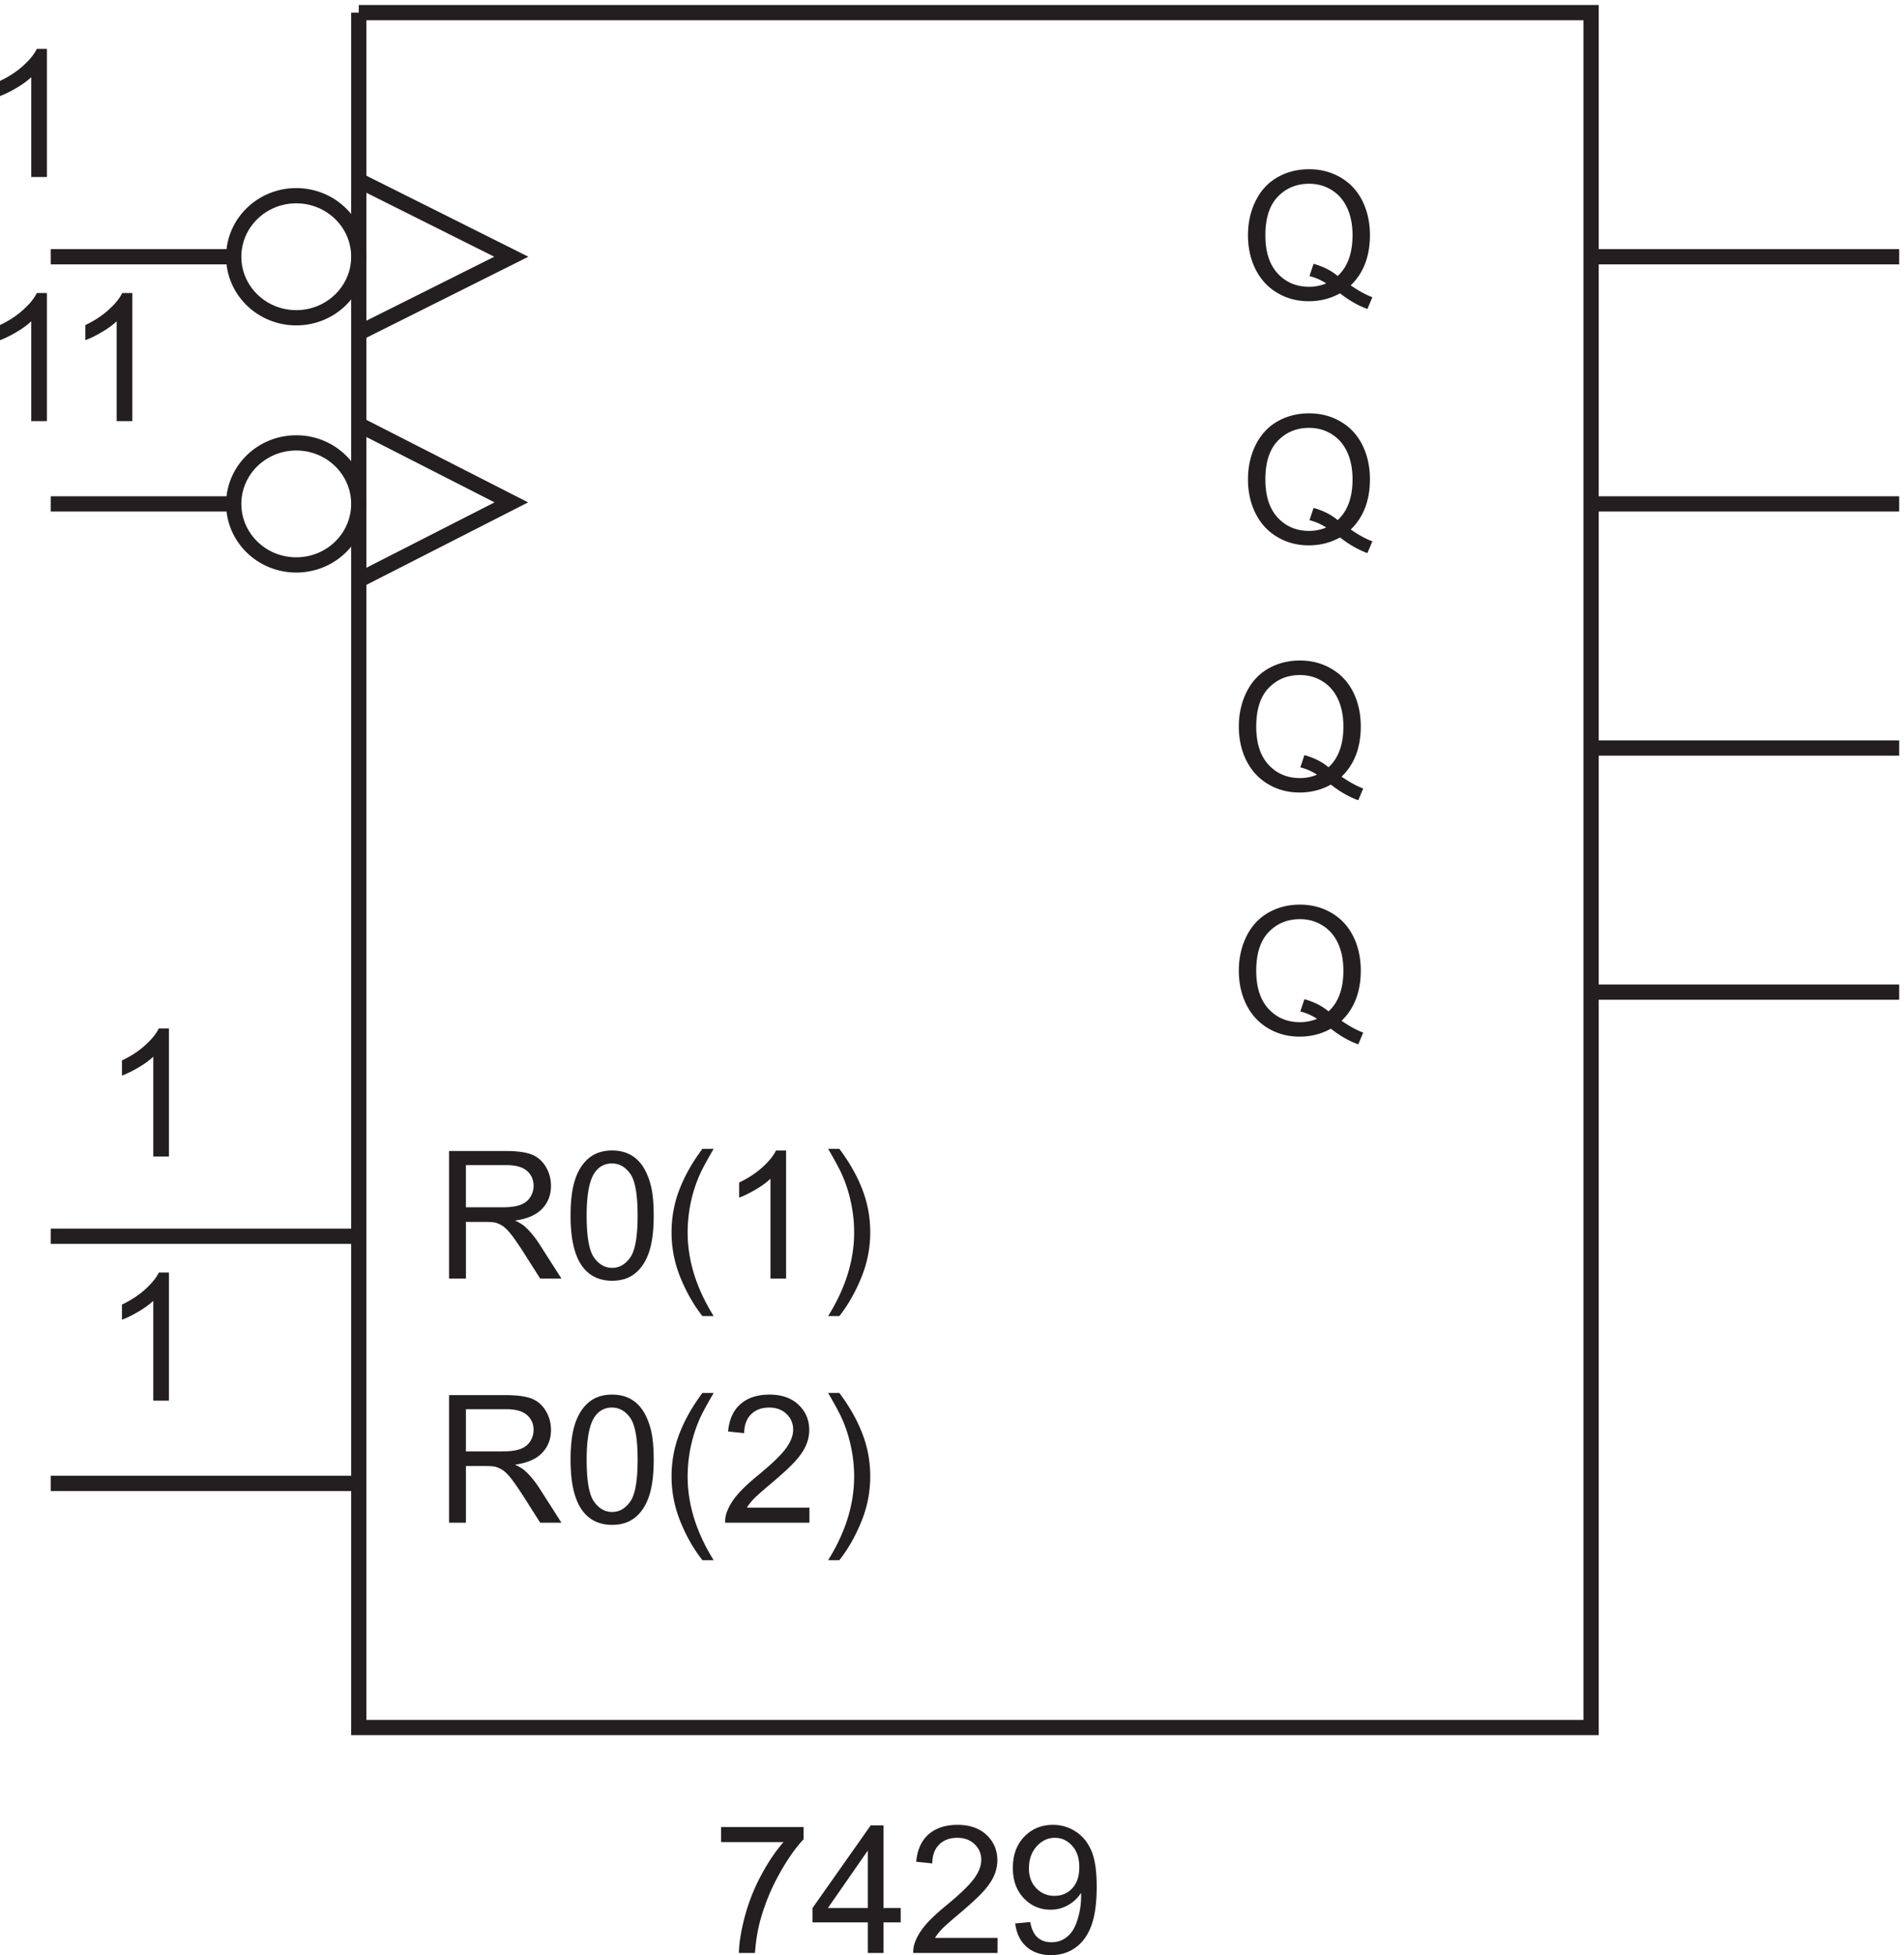
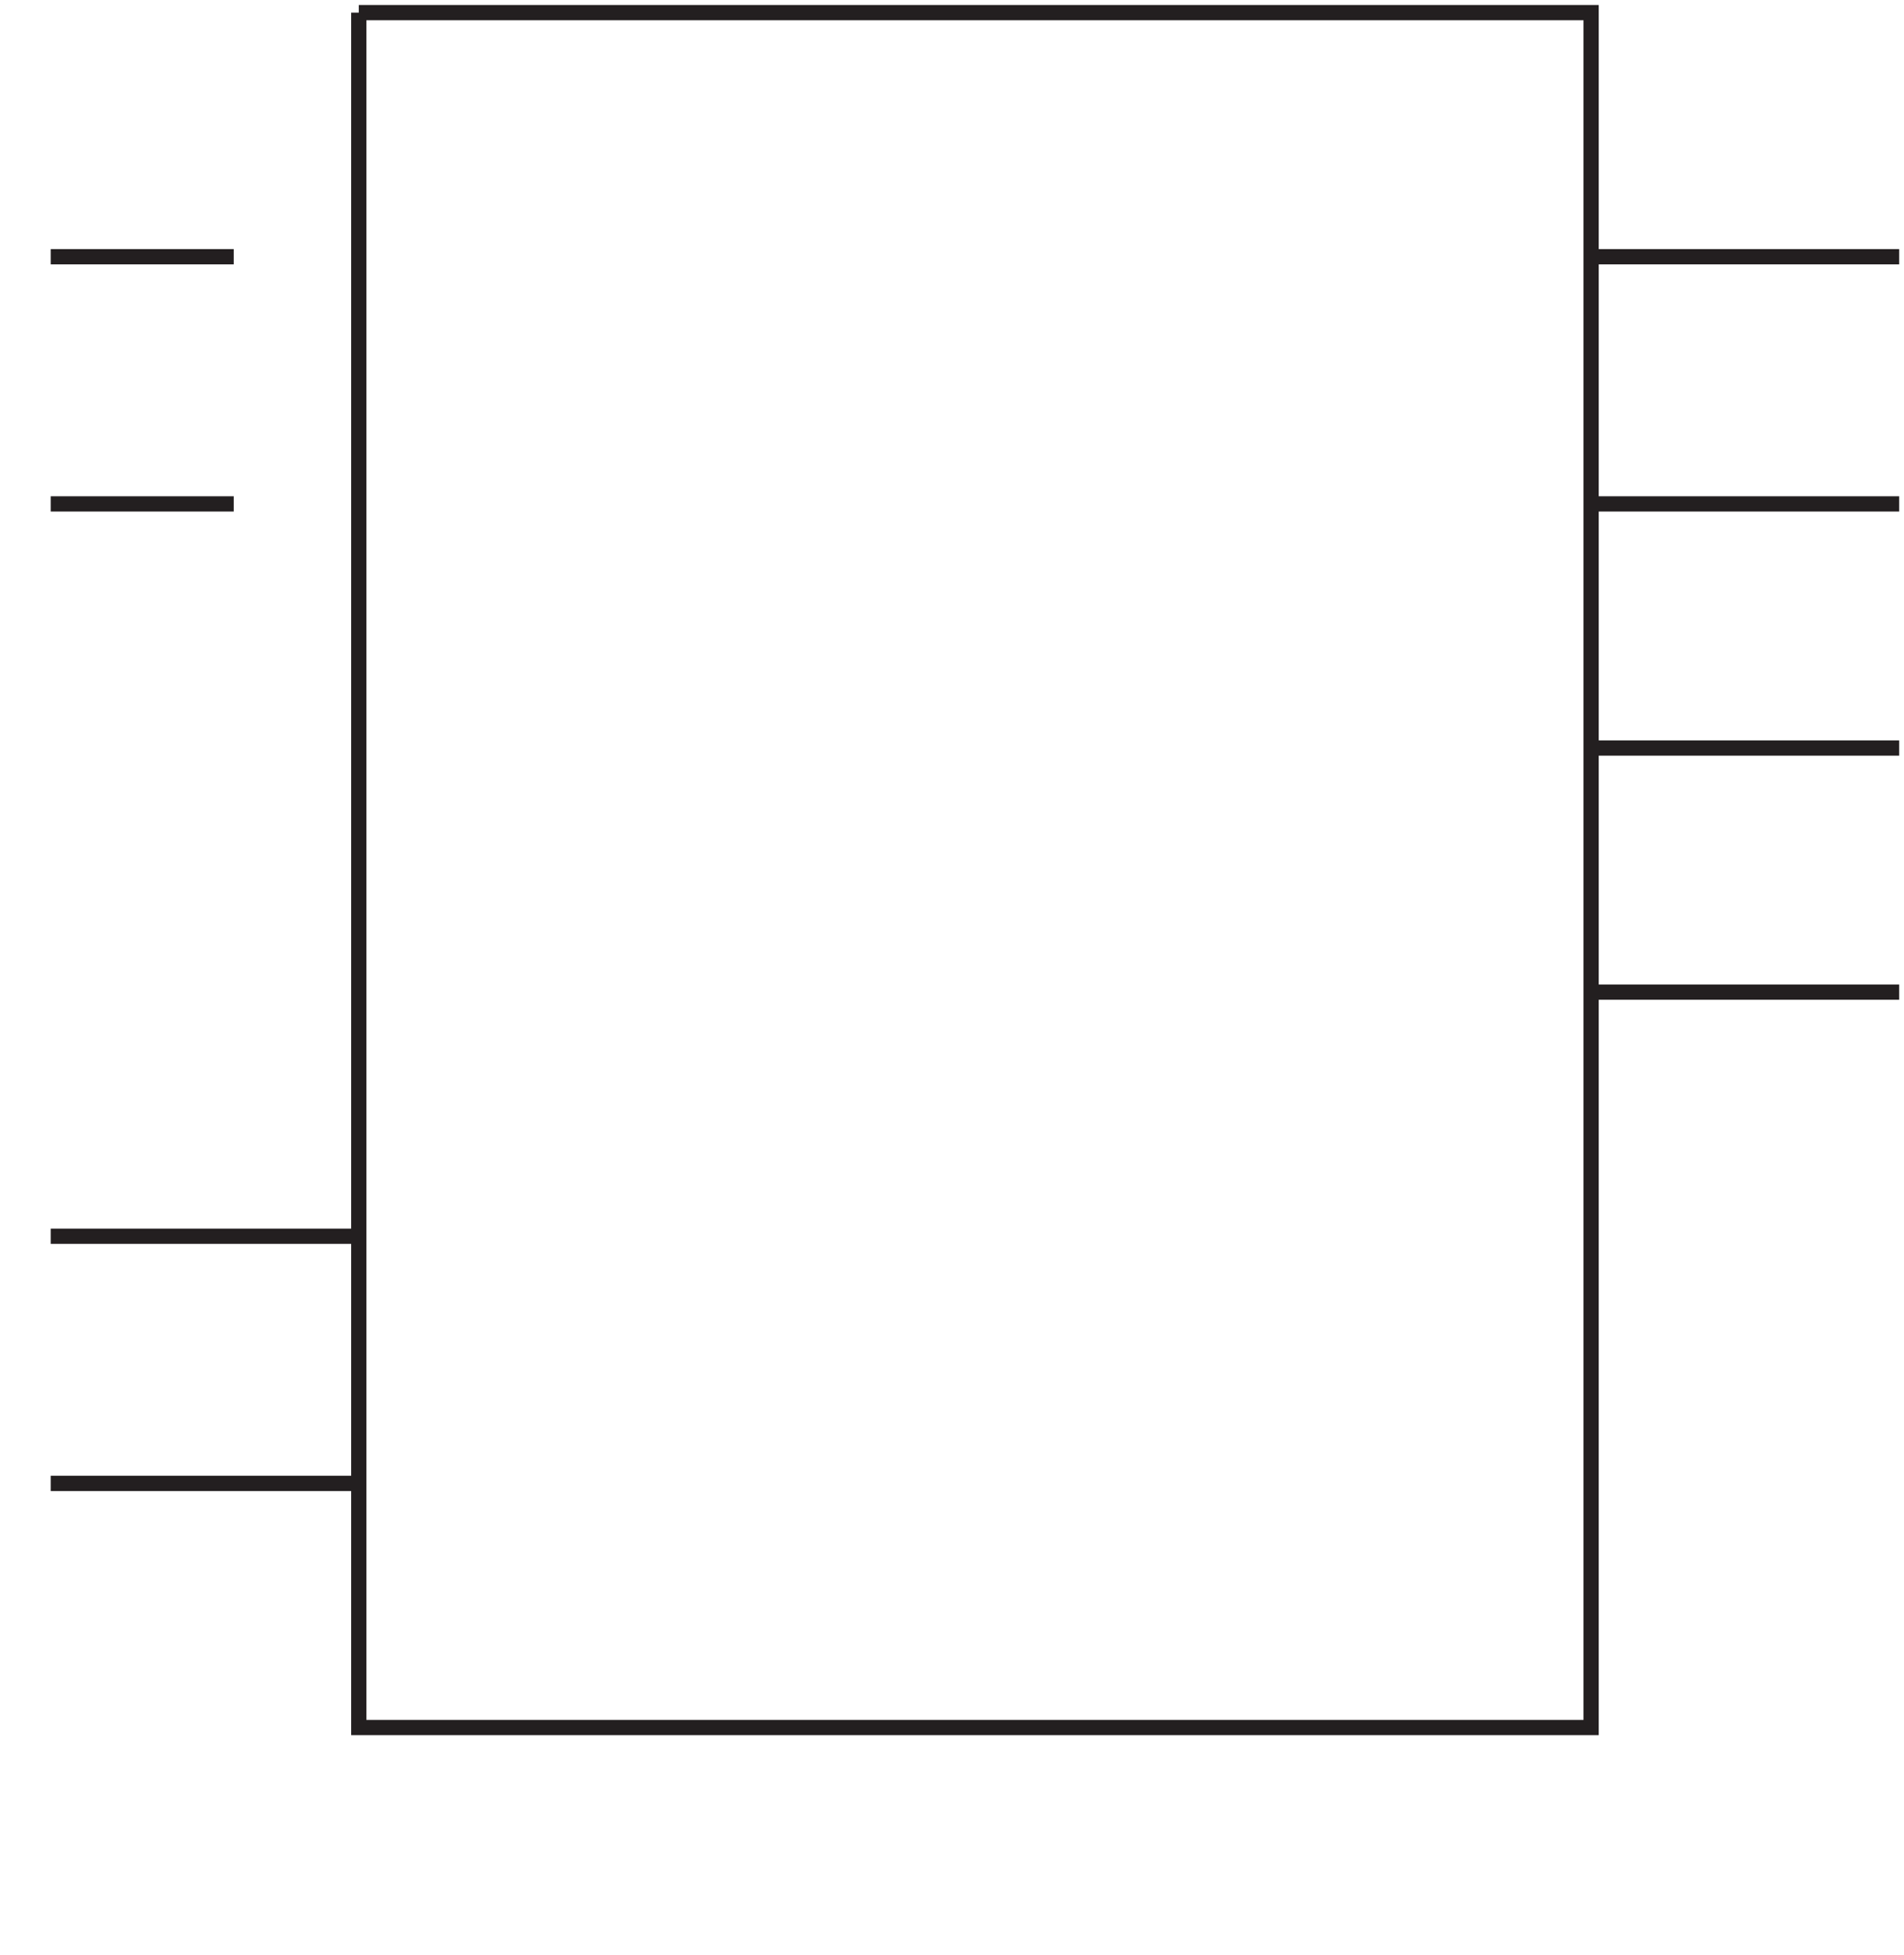
<svg xmlns="http://www.w3.org/2000/svg" xml:space="preserve" width="124.528" height="127.816">
  <path d="M186 976.668h606v-843H186v843" style="fill:none;stroke:#231f20;stroke-width:7.5;stroke-linecap:butt;stroke-linejoin:miter;stroke-miterlimit:10;stroke-dasharray:none;stroke-opacity:1" transform="matrix(.133 0 0 -.133 -1.272 130.722)" />
-   <path d="M364.148 77.36v7.398h40.594v-5.989c-3.992-4.246-7.949-9.894-11.871-16.937-3.922-7.043-6.949-14.285-9.09-21.73-1.539-5.247-2.523-10.993-2.949-17.239h-7.914c.086 4.934 1.055 10.895 2.906 17.88a93.907 93.907 0 0 0 7.981 20.21c3.465 6.488 7.148 11.957 11.054 16.406h-30.711m72.168-54.496V37.88h-27.203v7.059l28.614 40.632h6.289V44.938h8.468v-7.06h-8.468V22.864Zm0 22.075V73.21l-19.632-28.273h19.632m63.786-14.671v-7.403h-41.45a13.599 13.599 0 0 0 .899 5.348c1.054 2.824 2.742 5.605 5.066 8.34 2.324 2.738 5.684 5.906 10.074 9.5 6.817 5.586 11.422 10.015 13.817 13.277 2.394 3.266 3.594 6.352 3.594 9.262 0 3.05-1.09 5.625-3.274 7.722-2.18 2.094-5.023 3.141-8.531 3.141-3.707 0-6.672-1.11-8.899-3.336-2.222-2.222-3.351-5.304-3.378-9.238l-7.915.812c.543 5.903 2.583 10.403 6.118 13.497 3.535 3.093 8.285 4.64 14.242 4.64 6.019 0 10.781-1.668 14.289-5.004 3.504-3.336 5.258-7.472 5.258-12.406 0-2.508-.512-4.977-1.539-7.398-1.028-2.426-2.731-4.977-5.11-7.657-2.383-2.68-6.336-6.36-11.871-11.035-4.617-3.879-7.582-6.508-8.894-7.894-1.313-1.383-2.395-2.77-3.254-4.168h30.758m8.687 7.101 7.402.684c.625-3.48 1.825-6.004 3.59-7.574 1.77-1.567 4.039-2.352 6.805-2.352 2.367 0 4.441.543 6.223 1.625a13.297 13.297 0 0 1 4.382 4.344c1.141 1.808 2.098 4.258 2.868 7.336a38.68 38.68 0 0 1 1.156 9.41c0 .344-.016.855-.047 1.539-1.539-2.453-3.641-4.442-6.309-5.969-2.664-1.523-5.55-2.285-8.66-2.285-5.191 0-9.582 1.879-13.176 5.644-3.589 3.766-5.386 8.727-5.386 14.887 0 6.356 1.875 11.477 5.621 15.356 3.754 3.875 8.449 5.816 14.097 5.816 4.079 0 7.805-1.098 11.184-3.293 3.379-2.195 5.945-5.324 7.699-9.39 1.754-4.063 2.629-9.946 2.629-17.645 0-8.012-.867-14.39-2.605-19.14-1.742-4.747-4.328-8.364-7.766-10.844-3.433-2.48-7.461-3.72-12.082-3.72-4.906 0-8.91 1.36-12.019 4.083-3.11 2.726-4.977 6.555-5.606 11.488zm31.524 27.672c0 4.422-1.176 7.93-3.528 10.523-2.351 2.594-5.183 3.891-8.488 3.891-3.422 0-6.402-1.394-8.942-4.191-2.535-2.793-3.804-6.414-3.804-10.864 0-3.992 1.203-7.234 3.613-9.73 2.41-2.496 5.383-3.742 8.918-3.742 3.563 0 6.492 1.246 8.789 3.742 2.297 2.496 3.442 5.953 3.442 10.371M92.637 414.363h-7.7v49.063c-1.851-1.77-4.285-3.535-7.292-5.305-3.008-1.766-5.711-3.094-8.106-3.976v7.441c4.305 2.027 8.07 4.477 11.293 7.359 3.223 2.879 5.504 5.672 6.844 8.383h4.96v-62.965m.001-120h-7.7v49.063c-1.851-1.77-4.285-3.535-7.292-5.305-3.008-1.766-5.711-3.094-8.106-3.976v7.441c4.305 2.027 8.07 4.477 11.293 7.359 3.223 2.879 5.504 5.672 6.844 8.383h4.96v-62.965m137.751 60v62.707h27.804c5.586 0 9.836-.562 12.743-1.687 2.91-1.129 5.234-3.117 6.972-5.969 1.742-2.851 2.61-6 2.61-9.453 0-4.445-1.438-8.195-4.321-11.25-2.879-3.051-7.328-4.988-13.343-5.816 2.195-1.055 3.863-2.094 5.003-3.122 2.426-2.226 4.719-5.003 6.887-8.339l10.906-17.071h-10.437l-8.297 13.047c-2.422 3.766-4.418 6.645-5.988 8.641-1.567 1.996-2.973 3.394-4.215 4.191-1.238.801-2.5 1.356-3.781 1.668-.942.199-2.481.301-4.621.301h-9.625v-27.848zm8.297 35.035h17.836c3.793 0 6.757.391 8.898 1.176 2.141.781 3.766 2.039 4.875 3.762 1.113 1.727 1.668 3.602 1.668 5.625 0 2.969-1.074 5.406-3.227 7.316-2.152 1.911-5.554 2.864-10.203 2.864h-19.847v-20.743m51.453-4.109c0 7.414.761 13.383 2.289 17.902 1.523 4.52 3.789 8.004 6.801 10.457 3.007 2.454 6.793 3.68 11.355 3.68 3.363 0 6.316-.68 8.852-2.031 2.539-1.356 4.636-3.309 6.289-5.863 1.656-2.551 2.953-5.657 3.894-9.321.938-3.668 1.41-8.605 1.41-14.824 0-7.355-.757-13.293-2.265-17.812-1.512-4.52-3.774-8.016-6.782-10.481-3.007-2.469-6.808-3.699-11.398-3.699-6.047 0-10.793 2.168-14.242 6.5-4.137 5.219-6.203 13.719-6.203 25.492zm7.914 0c0-10.293 1.203-17.144 3.613-20.551 2.41-3.406 5.383-5.113 8.918-5.113 3.535 0 6.508 1.711 8.918 5.133 2.41 3.422 3.613 10.265 3.613 20.531 0 10.324-1.203 17.18-3.613 20.574-2.41 3.395-5.41 5.09-9.004 5.09-3.535 0-6.359-1.496-8.469-4.488-2.652-3.824-3.976-10.879-3.976-21.176m56.937-49.359c-4.246 5.359-7.84 11.633-10.777 18.82-2.938 7.188-4.406 14.629-4.406 22.328 0 6.785 1.097 13.289 3.293 19.504 2.566 7.215 6.531 14.402 11.89 21.559h5.52c-3.453-5.93-5.735-10.164-6.844-12.703a69.446 69.446 0 0 1-4.109-12.321 71.482 71.482 0 0 1-1.84-16.082c0-13.715 4.265-27.418 12.793-41.105h-5.52m41.149 18.433h-7.699v49.063c-1.852-1.77-4.286-3.535-7.293-5.305-3.008-1.766-5.711-3.094-8.106-3.976v7.441c4.305 2.027 8.07 4.477 11.293 7.359 3.223 2.879 5.504 5.672 6.844 8.383h4.961v-62.965m26.183-18.433h-5.515c8.527 13.687 12.789 27.39 12.789 41.105 0 5.363-.614 10.68-1.84 15.953a67.127 67.127 0 0 1-4.063 12.321c-1.113 2.566-3.406 6.843-6.886 12.832h5.515c5.364-7.157 9.325-14.344 11.895-21.559 2.195-6.215 3.293-12.719 3.293-19.504 0-7.699-1.477-15.14-4.43-22.328-2.949-7.187-6.535-13.461-10.758-18.82M230.387 234.363v62.707h27.804c5.586 0 9.836-.562 12.743-1.687 2.91-1.129 5.234-3.117 6.972-5.969 1.742-2.851 2.61-6 2.61-9.453 0-4.445-1.438-8.195-4.321-11.25-2.879-3.051-7.328-4.988-13.343-5.816 2.195-1.055 3.863-2.094 5.003-3.122 2.426-2.226 4.719-5.003 6.887-8.339l10.906-17.071h-10.437l-8.297 13.047c-2.422 3.766-4.418 6.645-5.988 8.641-1.567 1.996-2.973 3.394-4.215 4.191-1.238.801-2.5 1.356-3.781 1.668-.942.199-2.481.301-4.621.301h-9.625v-27.848zm8.297 35.035h17.836c3.793 0 6.757.391 8.898 1.176 2.141.781 3.766 2.039 4.875 3.762 1.113 1.727 1.668 3.602 1.668 5.625 0 2.969-1.074 5.406-3.227 7.316-2.152 1.911-5.554 2.864-10.203 2.864h-19.847v-20.743m51.453-4.109c0 7.414.761 13.383 2.289 17.902 1.523 4.52 3.789 8.004 6.801 10.457 3.007 2.454 6.793 3.68 11.355 3.68 3.363 0 6.316-.68 8.852-2.031 2.539-1.356 4.636-3.309 6.289-5.863 1.656-2.551 2.953-5.657 3.894-9.321.938-3.668 1.41-8.605 1.41-14.824 0-7.355-.757-13.293-2.265-17.812-1.512-4.52-3.774-8.016-6.782-10.481-3.007-2.469-6.808-3.699-11.398-3.699-6.047 0-10.793 2.168-14.242 6.5-4.137 5.219-6.203 13.719-6.203 25.492zm7.914 0c0-10.293 1.203-17.144 3.613-20.551 2.41-3.406 5.383-5.113 8.918-5.113 3.535 0 6.508 1.711 8.918 5.133 2.41 3.422 3.613 10.265 3.613 20.531 0 10.324-1.203 17.18-3.613 20.574-2.41 3.395-5.41 5.09-9.004 5.09-3.535 0-6.359-1.496-8.469-4.488-2.652-3.824-3.976-10.879-3.976-21.176m56.937-49.359c-4.246 5.359-7.84 11.633-10.777 18.82-2.938 7.188-4.406 14.629-4.406 22.328 0 6.785 1.097 13.289 3.293 19.504 2.566 7.215 6.531 14.402 11.89 21.559h5.52c-3.453-5.93-5.735-10.164-6.844-12.703a69.446 69.446 0 0 1-4.109-12.321 71.482 71.482 0 0 1-1.84-16.082c0-13.715 4.265-27.418 12.793-41.105h-5.52m52.614 25.836v-7.403h-41.45a13.6 13.6 0 0 0 .899 5.348c1.054 2.824 2.742 5.605 5.066 8.34 2.324 2.738 5.684 5.906 10.074 9.5 6.817 5.586 11.422 10.015 13.817 13.277 2.394 3.266 3.594 6.352 3.594 9.262 0 3.051-1.09 5.625-3.274 7.723-2.18 2.093-5.023 3.14-8.531 3.14-3.707 0-6.672-1.109-8.899-3.336-2.222-2.222-3.351-5.304-3.378-9.238l-7.915.812c.543 5.903 2.583 10.403 6.118 13.497 3.535 3.093 8.285 4.64 14.242 4.64 6.019 0 10.781-1.668 14.289-5.004 3.504-3.336 5.258-7.472 5.258-12.406 0-2.508-.512-4.977-1.539-7.398-1.028-2.426-2.731-4.977-5.11-7.657-2.383-2.679-6.336-6.359-11.871-11.035-4.617-3.879-7.582-6.508-8.894-7.894-1.313-1.383-2.395-2.77-3.254-4.168h30.758m14.718-25.836h-5.515c8.527 13.687 12.789 27.39 12.789 41.105 0 5.363-.614 10.68-1.84 15.953a67.127 67.127 0 0 1-4.063 12.321c-1.113 2.566-3.406 6.843-6.886 12.832h5.515c5.364-7.157 9.325-14.344 11.895-21.559 2.195-6.215 3.293-12.719 3.293-19.504 0-7.699-1.477-15.14-4.43-22.328-2.949-7.187-6.535-13.461-10.758-18.82" style="fill:#231f20;fill-opacity:1;fill-rule:nonzero;stroke:none" transform="matrix(.133 0 0 -.133 -1.272 130.722)" />
-   <path d="M186 856.668c0-16.57-13.766-30-30.75-30s-30.75 13.43-30.75 30c0 16.566 13.766 30 30.75 30s30.75-13.434 30.75-30zm0-121.5c0-16.57-13.766-30-30.75-30s-30.75 13.43-30.75 30c0 16.566 13.766 30 30.75 30s30.75-13.434 30.75-30z" style="fill:none;stroke:#231f20;stroke-width:7.5;stroke-linecap:butt;stroke-linejoin:miter;stroke-miterlimit:10;stroke-dasharray:none;stroke-opacity:1" transform="matrix(.133 0 0 -.133 -1.272 130.722)" />
-   <path d="M32.637 895.863h-7.7v49.063c-1.851-1.77-4.285-3.535-7.293-5.305-3.007-1.766-5.71-3.094-8.105-3.976v7.441c4.305 2.027 8.07 4.477 11.293 7.359 3.223 2.879 5.504 5.672 6.844 8.383h4.96v-62.965m.001-120h-7.7v49.063c-1.851-1.77-4.285-3.535-7.293-5.305-3.007-1.766-5.71-3.094-8.105-3.976v7.441c4.305 2.027 8.07 4.477 11.293 7.359 3.223 2.879 5.504 5.672 6.844 8.383h4.96v-62.965m42.001 0h-7.7v49.063c-1.851-1.77-4.285-3.535-7.292-5.305-3.008-1.766-5.711-3.094-8.106-3.976v7.441c4.305 2.027 8.07 4.477 11.293 7.359 3.223 2.879 5.504 5.672 6.844 8.383h4.96v-62.965" style="fill:#231f20;fill-opacity:1;fill-rule:nonzero;stroke:none" transform="matrix(.133 0 0 -.133 -1.272 130.722)" />
-   <path d="m186 774.168 75-38.25-75-38.25m0 196.5 75-37.5-75-37.5" style="fill:none;stroke:#231f20;stroke-width:7.5;stroke-linecap:butt;stroke-linejoin:miter;stroke-miterlimit:10;stroke-dasharray:none;stroke-opacity:1" transform="matrix(.133 0 0 -.133 -1.272 130.722)" />
-   <path d="M669.277 481.082c3.852-2.652 7.403-4.594 10.653-5.82l-2.438-5.774c-4.504 1.625-8.996 4.192-13.472 7.7-4.649-2.594-9.782-3.891-15.399-3.891-5.676 0-10.824 1.367-15.441 4.105-4.621 2.739-8.18 6.586-10.672 11.547-2.496 4.965-3.742 10.551-3.742 16.77 0 6.187 1.254 11.82 3.761 16.894 2.512 5.078 6.082 8.942 10.715 11.594 4.633 2.648 9.817 3.977 15.551 3.977 5.785 0 11.004-1.375 15.652-4.129 4.649-2.75 8.192-6.602 10.629-11.547 2.442-4.949 3.66-10.531 3.66-16.746 0-5.164-.785-9.805-2.355-13.926a29.132 29.132 0 0 0-7.102-10.754zm-18.261 10.606c4.789-1.34 8.738-3.336 11.847-5.989 4.875 4.449 7.317 11.137 7.317 20.063 0 5.074-.864 9.508-2.59 13.301-1.727 3.792-4.25 6.738-7.57 8.832-3.325 2.097-7.051 3.144-11.184 3.144-6.188 0-11.324-2.117-15.398-6.351-4.079-4.235-6.118-10.559-6.118-18.969 0-8.156 2.016-14.414 6.051-18.778 4.035-4.363 9.192-6.546 15.465-6.546 2.965 0 5.758.558 8.383 1.668-2.598 1.683-5.332 2.882-8.215 3.593l2.012 6.032m18.261 109.394c3.852-2.652 7.403-4.594 10.653-5.82l-2.438-5.774c-4.504 1.625-8.996 4.192-13.472 7.7-4.649-2.594-9.782-3.891-15.399-3.891-5.676 0-10.824 1.367-15.441 4.105-4.621 2.739-8.18 6.586-10.672 11.547-2.496 4.965-3.742 10.551-3.742 16.77 0 6.187 1.254 11.82 3.761 16.894 2.512 5.078 6.082 8.942 10.715 11.594 4.633 2.648 9.817 3.977 15.551 3.977 5.785 0 11.004-1.375 15.652-4.129 4.649-2.75 8.192-6.602 10.629-11.547 2.442-4.949 3.66-10.531 3.66-16.746 0-5.164-.785-9.805-2.355-13.926a29.132 29.132 0 0 0-7.102-10.754zm-18.261 10.606c4.789-1.34 8.738-3.336 11.847-5.989 4.875 4.449 7.317 11.137 7.317 20.063 0 5.074-.864 9.508-2.59 13.301-1.727 3.792-4.25 6.738-7.57 8.832-3.325 2.097-7.051 3.144-11.184 3.144-6.188 0-11.324-2.117-15.398-6.351-4.079-4.235-6.118-10.559-6.118-18.969 0-8.156 2.016-14.414 6.051-18.778 4.035-4.363 9.192-6.546 15.465-6.546 2.965 0 5.758.558 8.383 1.668-2.598 1.683-5.332 2.882-8.215 3.593l2.012 6.032m22.761 230.894c3.852-2.652 7.403-4.594 10.653-5.82l-2.438-5.774c-4.504 1.625-8.996 4.192-13.472 7.7-4.649-2.594-9.782-3.891-15.399-3.891-5.676 0-10.824 1.367-15.441 4.105-4.621 2.739-8.18 6.586-10.672 11.547-2.496 4.965-3.742 10.551-3.742 16.77 0 6.187 1.254 11.82 3.761 16.894 2.512 5.078 6.082 8.942 10.715 11.594 4.633 2.648 9.817 3.977 15.551 3.977 5.785 0 11.004-1.375 15.652-4.129 4.649-2.75 8.192-6.602 10.629-11.547 2.442-4.949 3.66-10.531 3.66-16.746 0-5.164-.785-9.805-2.355-13.926a29.132 29.132 0 0 0-7.102-10.754zm-18.261 10.606c4.789-1.34 8.738-3.336 11.847-5.989 4.875 4.449 7.317 11.137 7.317 20.063 0 5.074-.864 9.508-2.59 13.301-1.727 3.792-4.25 6.738-7.57 8.832-3.325 2.097-7.051 3.144-11.184 3.144-6.188 0-11.324-2.117-15.398-6.351-4.079-4.235-6.118-10.559-6.118-18.969 0-8.156 2.016-14.414 6.051-18.778 4.035-4.363 9.192-6.546 15.465-6.546 2.965 0 5.758.558 8.383 1.668-2.598 1.683-5.332 2.882-8.215 3.593l2.012 6.032m18.261-130.606c3.852-2.652 7.403-4.594 10.653-5.82l-2.438-5.774c-4.504 1.625-8.996 4.192-13.472 7.7-4.649-2.594-9.782-3.891-15.399-3.891-5.676 0-10.824 1.367-15.441 4.105-4.621 2.739-8.18 6.586-10.672 11.547-2.496 4.965-3.742 10.551-3.742 16.77 0 6.187 1.254 11.82 3.761 16.894 2.512 5.078 6.082 8.942 10.715 11.594 4.633 2.648 9.817 3.977 15.551 3.977 5.785 0 11.004-1.375 15.652-4.129 4.649-2.75 8.192-6.602 10.629-11.547 2.442-4.949 3.66-10.531 3.66-16.746 0-5.164-.785-9.805-2.355-13.926a29.132 29.132 0 0 0-7.102-10.754zm-18.261 10.606c4.789-1.34 8.738-3.336 11.847-5.989 4.875 4.449 7.317 11.137 7.317 20.063 0 5.074-.864 9.508-2.59 13.301-1.727 3.792-4.25 6.738-7.57 8.832-3.325 2.097-7.051 3.144-11.184 3.144-6.188 0-11.324-2.117-15.398-6.351-4.079-4.235-6.118-10.559-6.118-18.969 0-8.156 2.016-14.414 6.051-18.778 4.035-4.363 9.192-6.546 15.465-6.546 2.965 0 5.758.558 8.383 1.668-2.598 1.683-5.332 2.882-8.215 3.593l2.012 6.032" style="fill:#231f20;fill-opacity:1;fill-rule:nonzero;stroke:none" transform="matrix(.133 0 0 -.133 -1.272 130.722)" />
  <path d="M186 375.168H34.5m151.5-121.5H34.5m90 603h-90m90-121.5h-90m757.5-120h151.5m-151.5-120h151.5M792 856.668h151.5M792 735.168h151.5" style="fill:none;stroke:#231f20;stroke-width:7.5;stroke-linecap:butt;stroke-linejoin:miter;stroke-miterlimit:10;stroke-dasharray:none;stroke-opacity:1" transform="matrix(.133 0 0 -.133 -1.272 130.722)" />
</svg>